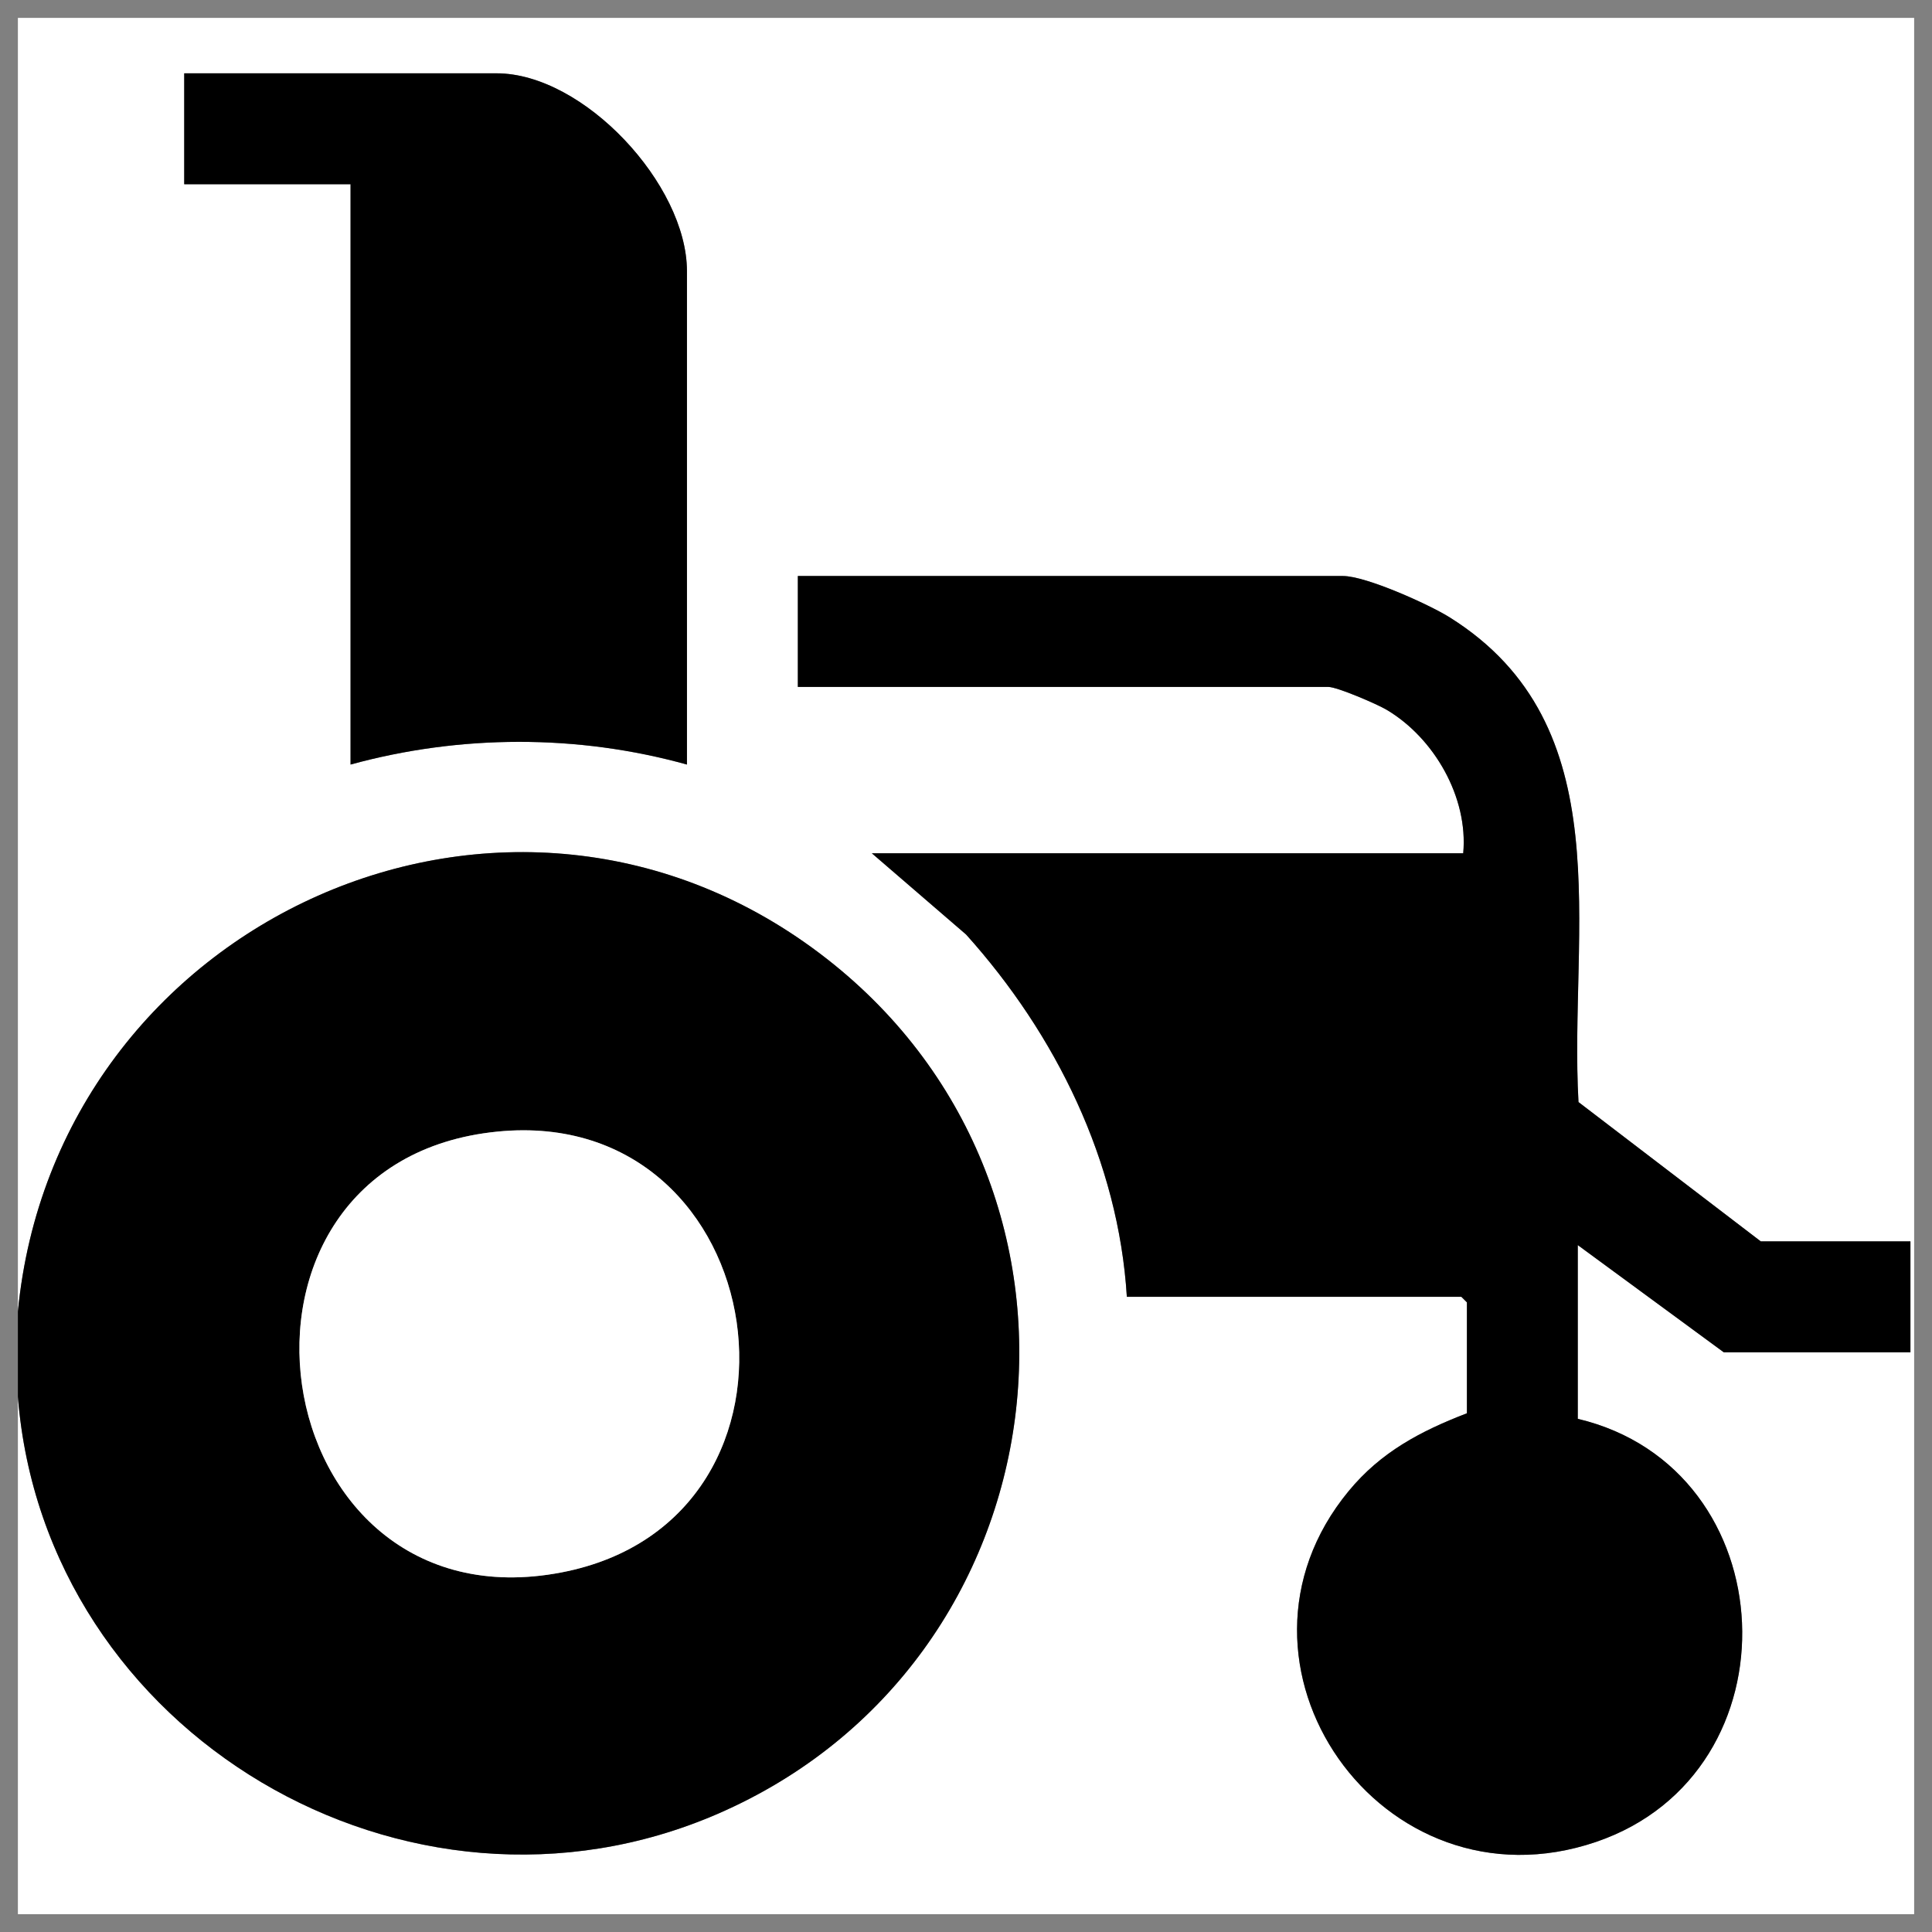
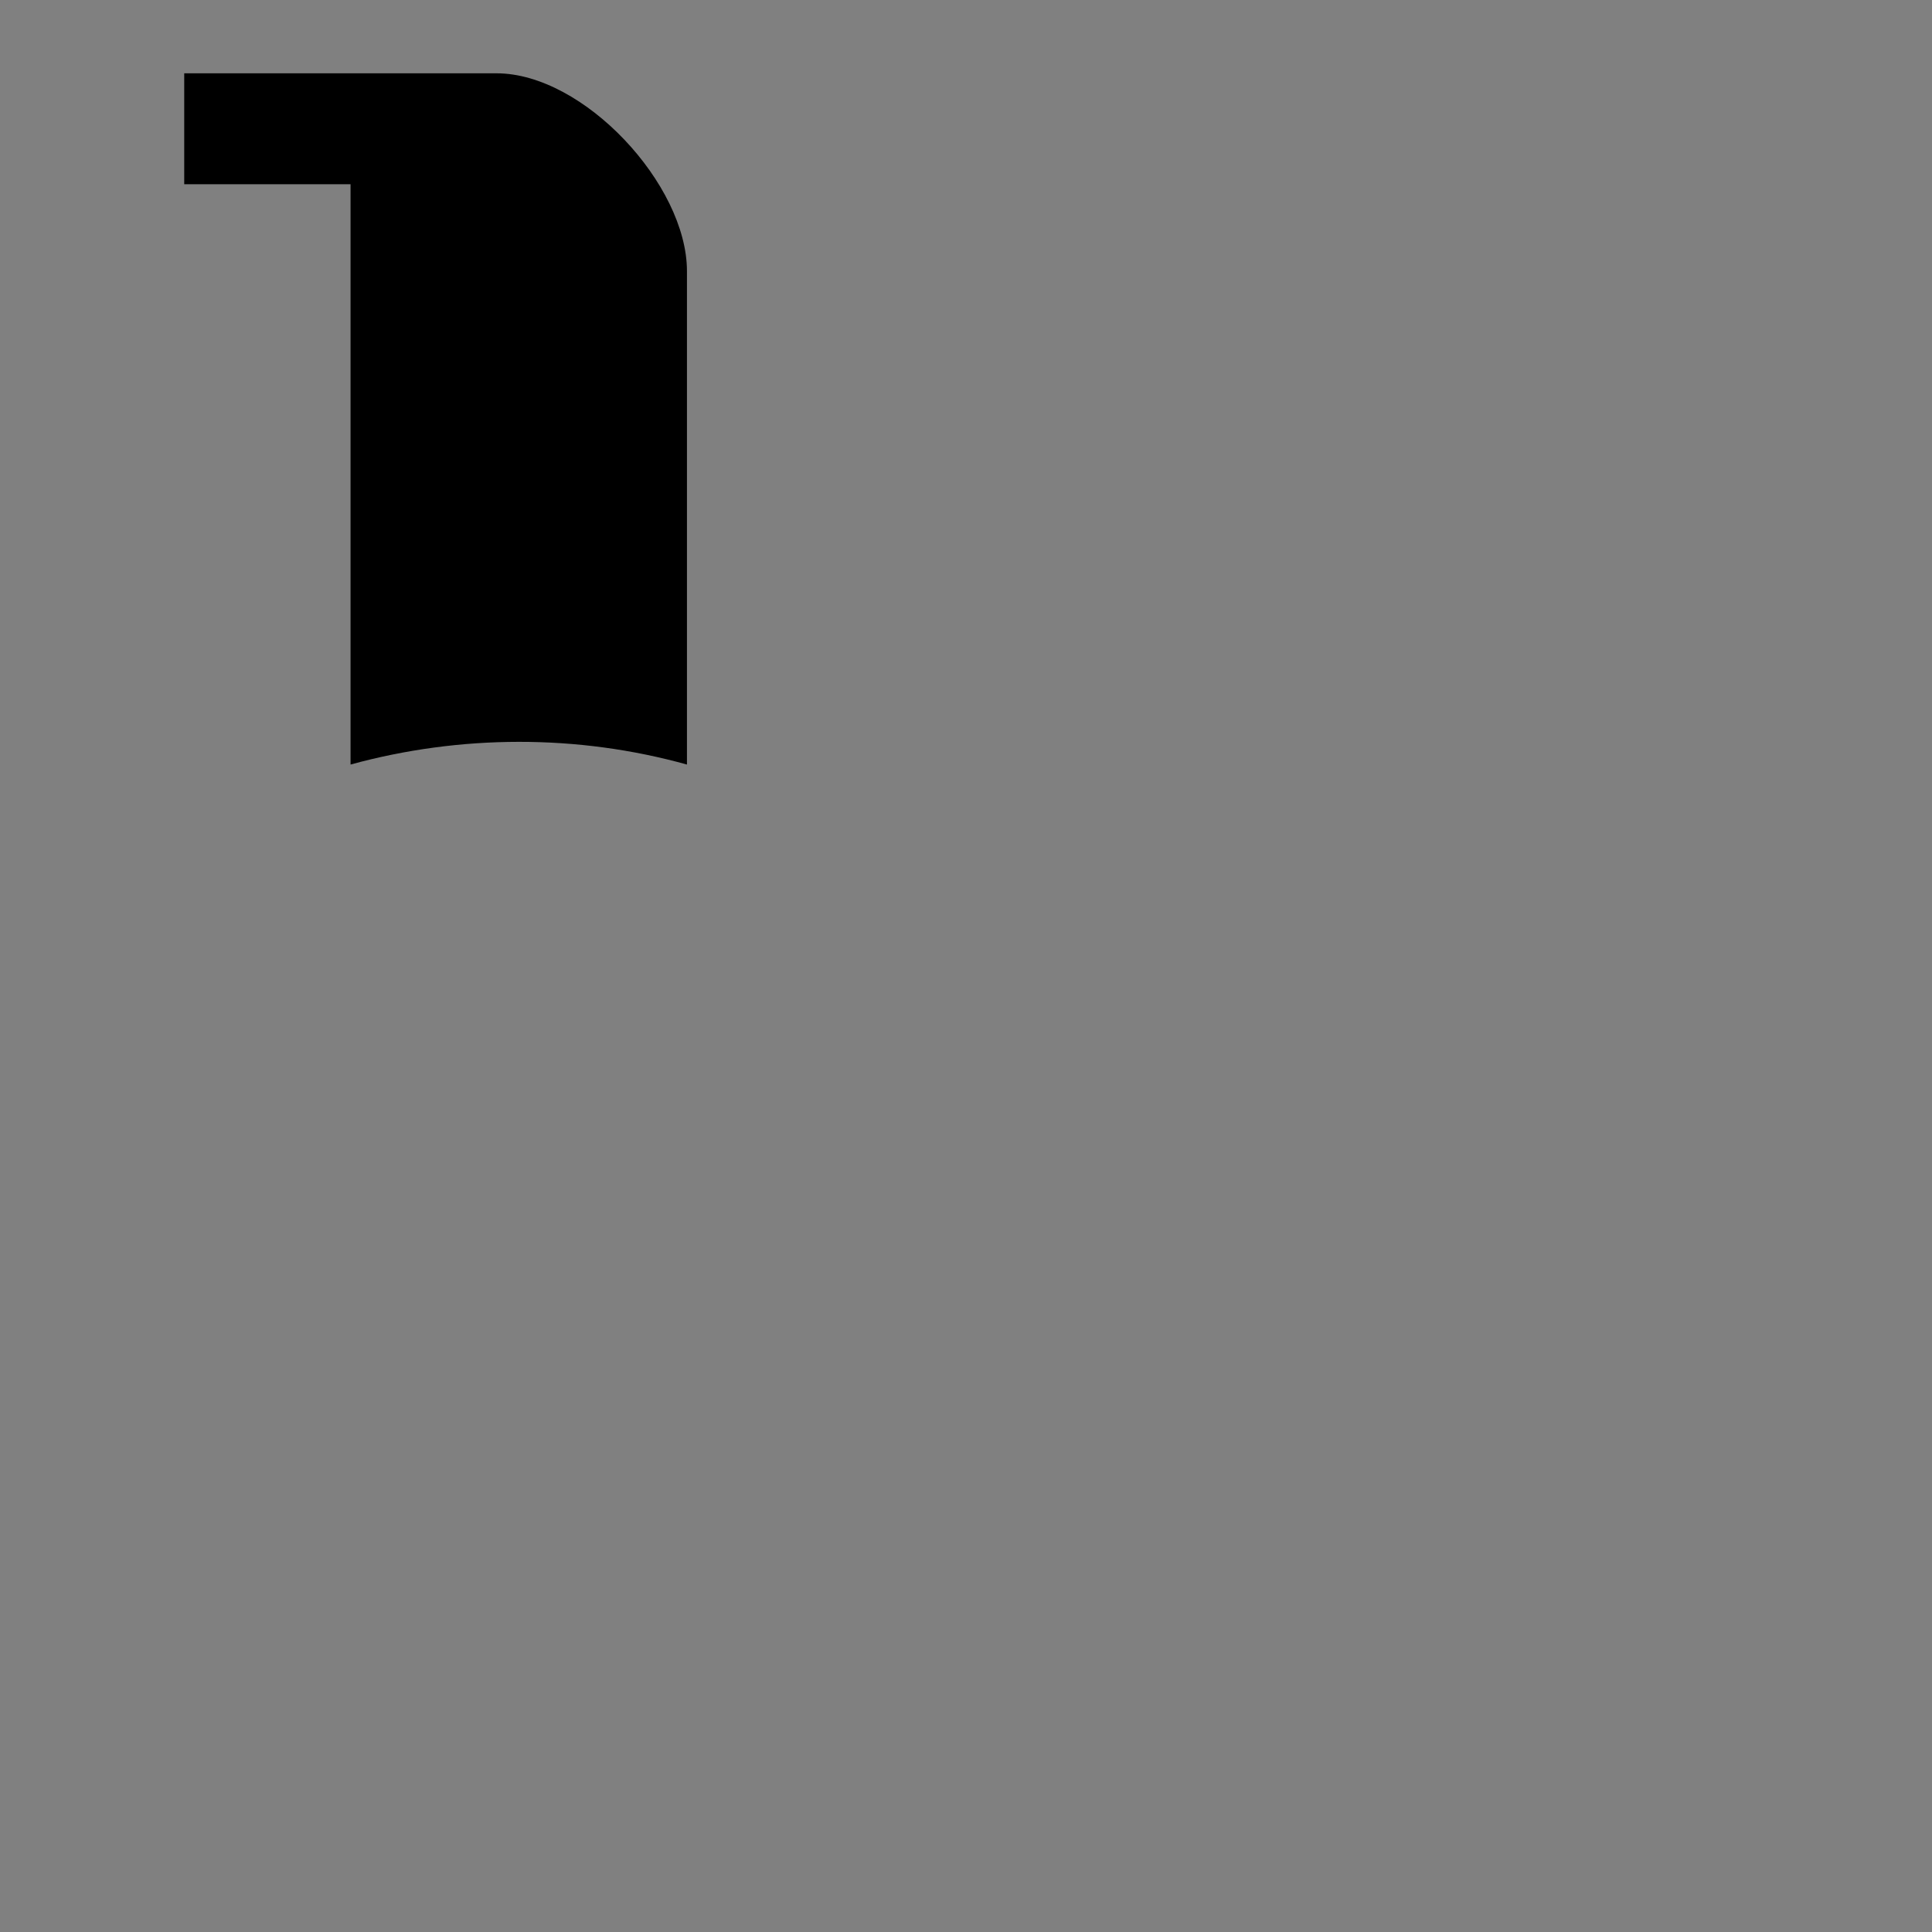
<svg xmlns="http://www.w3.org/2000/svg" id="Layer_1" data-name="Layer 1" viewBox="0 0 512 512">
  <rect x="0" y="0" width="512" height="512" fill="#808080" stroke="none" />
  <defs>
    <style>
      .cls-1 {
        fill: #fff;
      }
    </style>
  </defs>
-   <path class="cls-1" d="M4.74,347.59V4.74h502.53v502.53H4.74v-137.14c7.05,89.5,103.29,146.23,185.49,110.55,92.08-39.96,108.33-164.45,28.94-226.53C135.41,188.65,14.69,243.77,4.74,347.59ZM182.04,202.61V71.84c0-22.91-27.35-52.41-50.45-52.41H48.82v29.39h44.08v153.8c29.04-7.97,60.15-8.07,89.14,0ZM506.29,328.98h-39.67l-48.31-36.92c-2.57-45.63,11.73-99.76-34.15-128.46-5.53-3.46-22.21-10.95-28.24-10.95h-144.49v29.39h140.57c2.35,0,12.91,4.55,15.48,6.07,12.58,7.47,21.65,23.18,20.28,38.01h-156.73l24.99,21.54c23.76,26.42,40.4,60.14,42.6,96.01h88.65l1.47,1.47v29.39c-12.3,4.75-22.77,10.25-31.32,20.6-37.79,45.77,8.73,112.36,65.56,92.99,54.11-18.44,50.61-98.97-4.86-112.12v-46.04l38.69,28.41h49.47v-29.39Z" />
-   <path d="M4.74,370.12v-22.53c9.96-103.83,130.67-158.94,214.43-93.45,79.4,62.08,63.15,186.57-28.94,226.53-82.2,35.67-178.44-21.05-185.49-110.55ZM131.88,299.88c-80.78,7.96-63.11,132.21,16.91,116.83,72.77-13.99,56.67-124.08-16.91-116.83Z" />
-   <path d="M506.29,328.98v29.39h-49.47l-38.69-28.41v46.04c55.47,13.16,58.97,93.68,4.86,112.12-56.84,19.37-103.36-47.22-65.56-92.99,8.54-10.35,19.01-15.85,31.32-20.6v-29.39l-1.47-1.47h-88.65c-2.2-35.87-18.84-69.59-42.6-96.01l-24.99-21.54h156.73c1.37-14.82-7.7-30.54-20.28-38.01-2.57-1.53-13.12-6.07-15.48-6.07h-140.57v-29.39h144.49c6.03,0,22.71,7.49,28.24,10.95,45.88,28.71,31.58,82.83,34.15,128.46l48.31,36.92h39.67Z" />
  <path d="M182.04,202.61c-28.99-8.07-60.1-7.97-89.14,0V48.82h-44.08v-29.39h82.78c23.1,0,50.45,29.49,50.45,52.41v130.78Z" />
-   <path class="cls-1" d="M131.88,299.88c73.58-7.25,89.68,102.84,16.91,116.83-80.02,15.38-97.69-108.87-16.91-116.83Z" />
</svg>